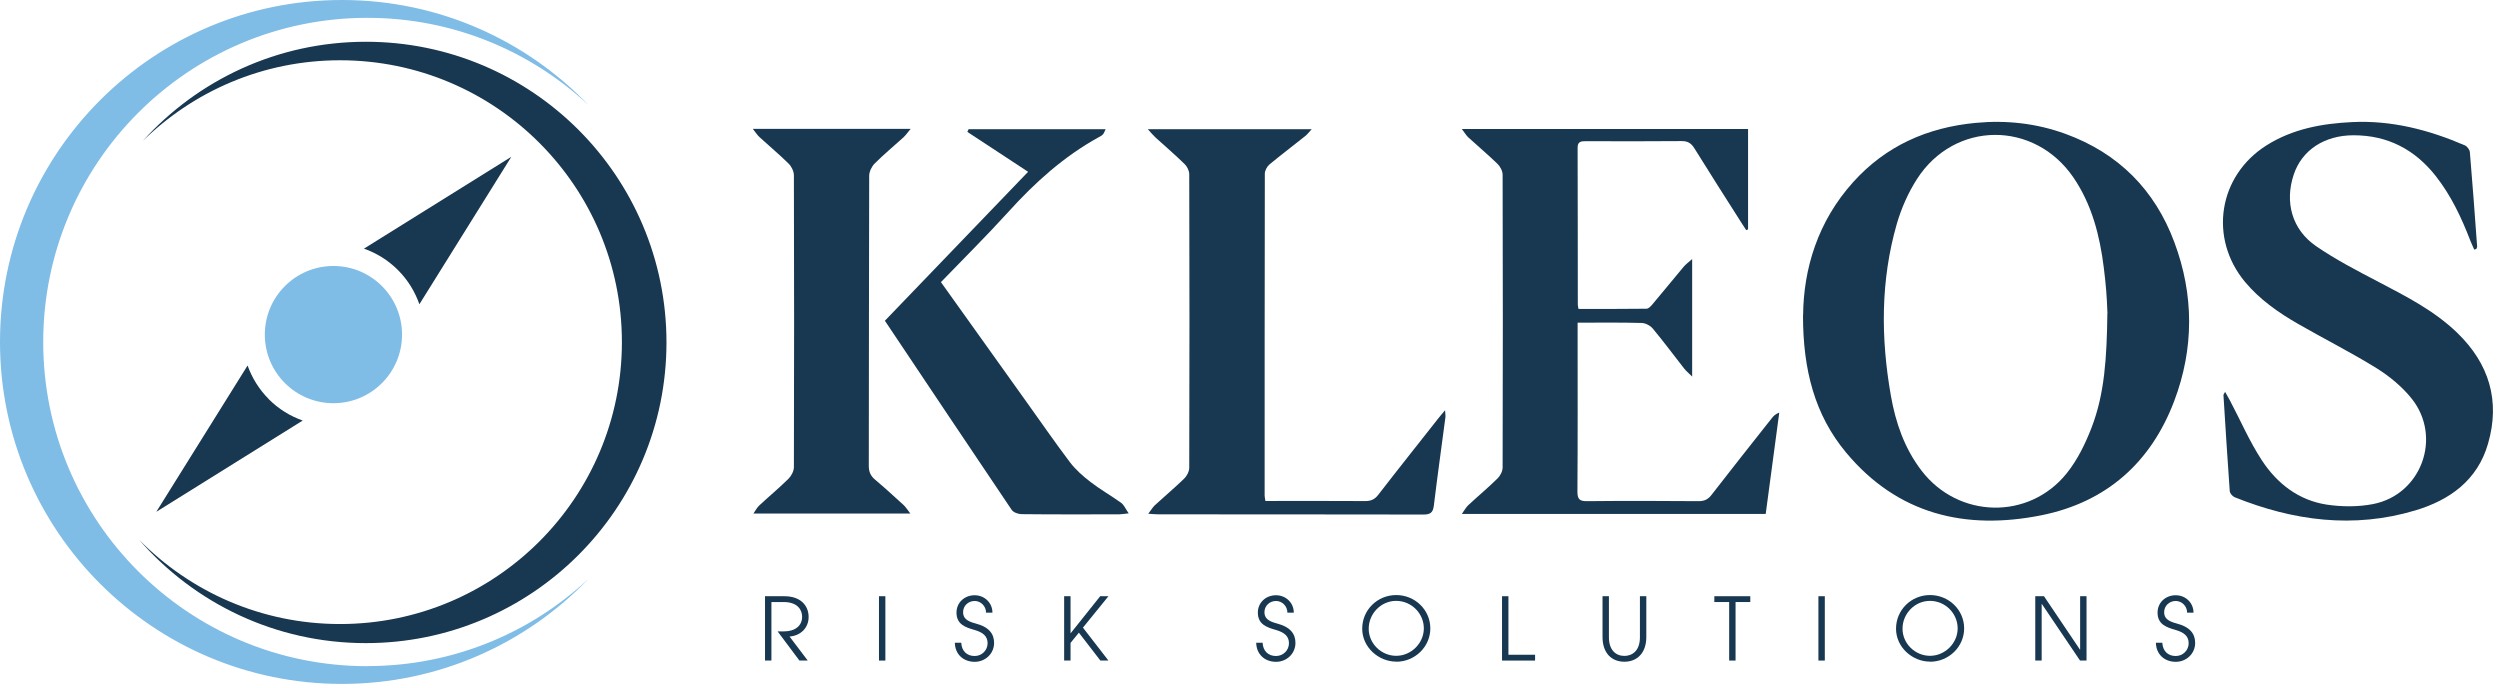
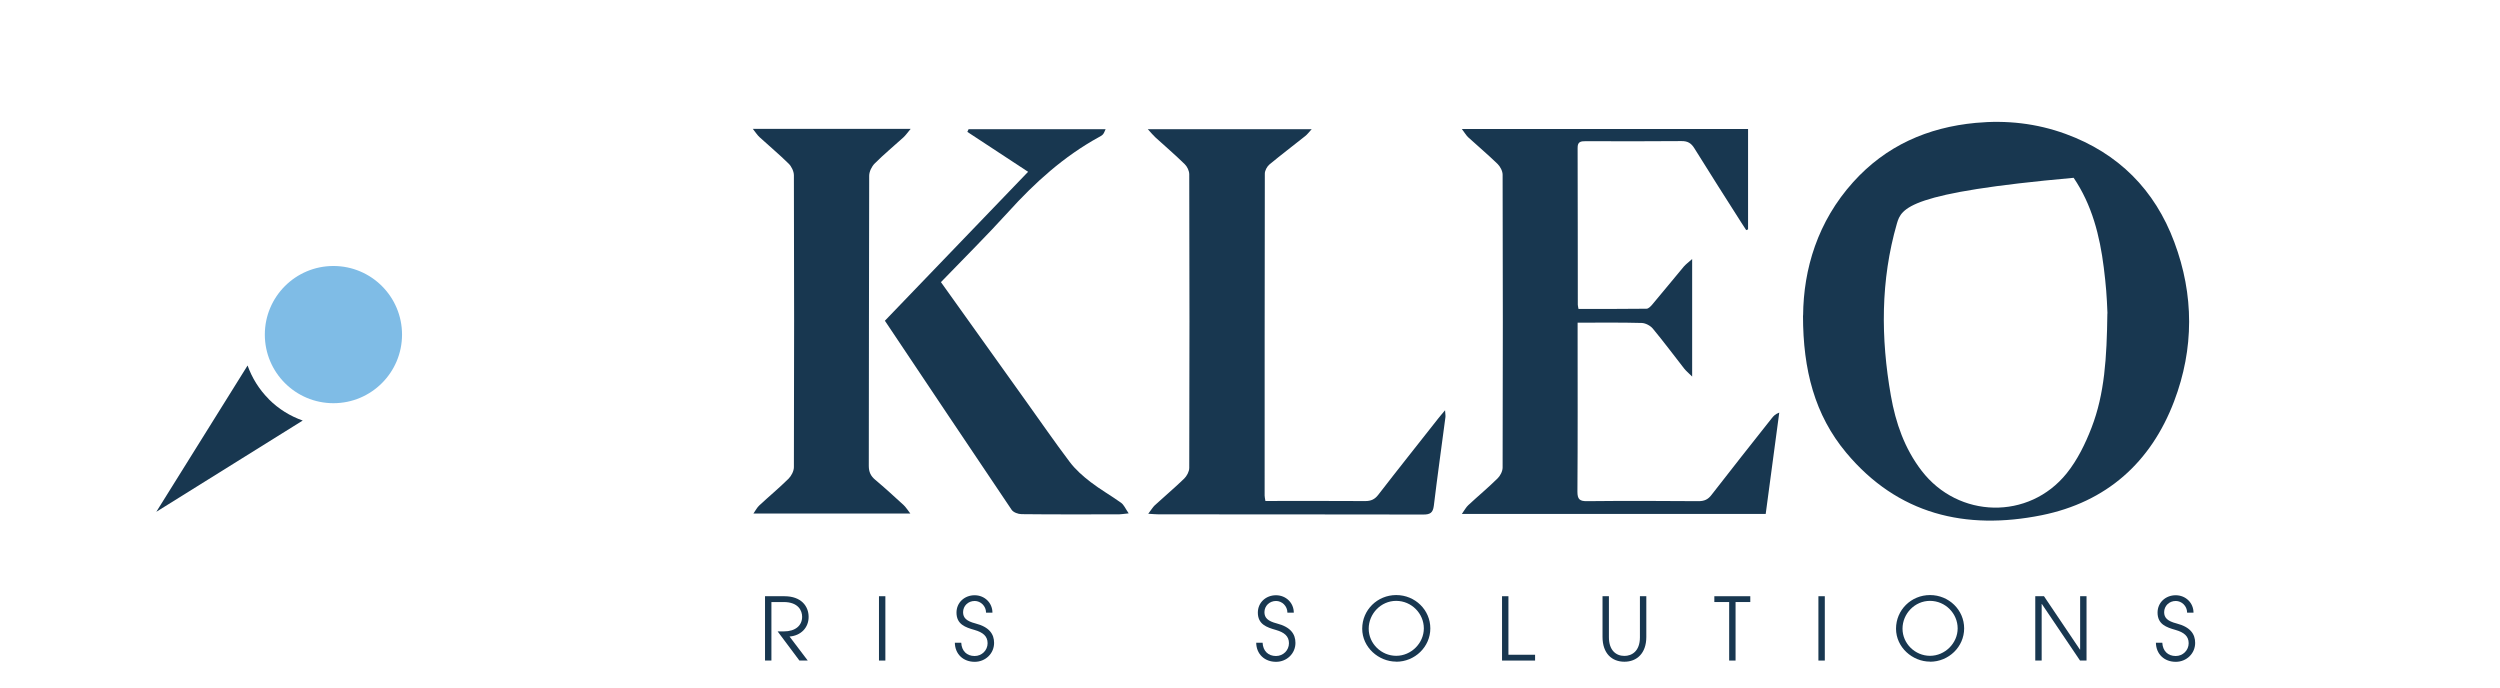
<svg xmlns="http://www.w3.org/2000/svg" width="258" height="71" viewBox="0 0 258 71" fill="none">
  <g clip-path="url(#clip0_653_1327)">
    <path d="M82.5 68.17L80.25 65.16H80.9C82.08 65.16 82.78 64.56 82.78 63.65C82.78 63.02 82.39 62.13 80.87 62.13H79.61V68.17H78.95V61.53H80.95C82.68 61.53 83.45 62.55 83.45 63.67C83.45 64.79 82.64 65.6 81.48 65.69L83.36 68.17H82.53H82.5Z" fill="#183750" />
    <path d="M90.71 68.17V61.53H91.37V68.17H90.71Z" fill="#183750" />
    <path d="M101.76 63.22C101.76 62.54 101.2 62.02 100.59 62.02C99.91 62.02 99.39 62.53 99.39 63.18C99.39 63.75 99.73 64.1 100.67 64.34C102.11 64.71 102.59 65.45 102.59 66.35C102.59 67.44 101.7 68.3 100.59 68.3C99.41 68.3 98.56 67.51 98.54 66.33H99.2C99.24 67.18 99.78 67.7 100.58 67.7C101.33 67.7 101.92 67.11 101.92 66.38C101.92 65.65 101.44 65.26 100.57 65.01C99.62 64.74 98.71 64.43 98.71 63.22C98.71 62.17 99.55 61.43 100.58 61.43C101.61 61.43 102.42 62.21 102.42 63.23H101.76V63.22Z" fill="#183750" />
-     <path d="M113.56 68.17L111.34 65.29L110.48 66.35V68.17H109.82V61.53H110.48V65.34H110.5L113.54 61.53H114.39L111.76 64.77L114.39 68.17H113.56Z" fill="#183750" />
    <path d="M132.86 63.22C132.86 62.54 132.3 62.02 131.69 62.02C131.01 62.02 130.49 62.53 130.49 63.18C130.49 63.75 130.83 64.1 131.77 64.34C133.21 64.71 133.69 65.45 133.69 66.35C133.69 67.44 132.8 68.3 131.69 68.3C130.51 68.3 129.66 67.51 129.64 66.33H130.3C130.34 67.18 130.88 67.7 131.68 67.7C132.43 67.7 133.02 67.11 133.02 66.38C133.02 65.65 132.54 65.26 131.67 65.01C130.72 64.74 129.81 64.43 129.81 63.22C129.81 62.17 130.65 61.43 131.68 61.43C132.71 61.43 133.52 62.21 133.52 63.23H132.86V63.22Z" fill="#183750" />
    <path d="M144.09 68.28C142.28 68.28 140.58 66.81 140.58 64.88C140.58 62.95 142.14 61.41 144.09 61.41C146.04 61.41 147.61 62.95 147.61 64.85C147.61 66.75 146.02 68.29 144.09 68.29V68.28ZM144.08 62.01C142.51 62.01 141.25 63.34 141.25 64.88C141.25 66.42 142.55 67.68 144.09 67.68C145.63 67.68 146.94 66.38 146.94 64.85C146.94 63.32 145.68 62.01 144.08 62.01Z" fill="#183750" />
    <path d="M155.01 68.17V61.53H155.67V67.57H158.42V68.17H155.01Z" fill="#183750" />
    <path d="M169.24 61.53H169.9V65.74C169.9 67.42 168.92 68.29 167.64 68.29C166.36 68.29 165.38 67.45 165.38 65.72V61.53H166.04V65.76C166.04 67.1 166.76 67.69 167.64 67.69C168.4 67.69 169.24 67.21 169.24 65.77V61.53Z" fill="#183750" />
    <path d="M178.45 68.17V62.13H176.92V61.53H180.63V62.13H179.11V68.17H178.45Z" fill="#183750" />
    <path d="M187.66 68.17V61.53H188.32V68.17H187.66Z" fill="#183750" />
    <path d="M199.18 68.28C197.37 68.28 195.67 66.81 195.67 64.88C195.67 62.95 197.23 61.41 199.18 61.41C201.13 61.41 202.7 62.95 202.7 64.85C202.7 66.75 201.11 68.29 199.18 68.29V68.28ZM199.17 62.01C197.6 62.01 196.34 63.34 196.34 64.88C196.34 66.42 197.64 67.68 199.18 67.68C200.72 67.68 202.03 66.38 202.03 64.85C202.03 63.32 200.77 62.01 199.17 62.01Z" fill="#183750" />
    <path d="M214.66 68.17L210.72 62.33H210.7V68.17H210.04V61.53H210.94L214.65 67.04H214.67V61.53H215.33V68.17H214.67H214.66Z" fill="#183750" />
    <path d="M225.71 63.22C225.71 62.54 225.15 62.02 224.54 62.02C223.86 62.02 223.34 62.53 223.34 63.18C223.34 63.75 223.68 64.1 224.62 64.34C226.06 64.71 226.54 65.45 226.54 66.35C226.54 67.44 225.65 68.3 224.54 68.3C223.36 68.3 222.51 67.51 222.49 66.33H223.15C223.19 67.18 223.73 67.7 224.53 67.7C225.28 67.7 225.87 67.11 225.87 66.38C225.87 65.65 225.39 65.26 224.52 65.01C223.57 64.74 222.66 64.43 222.66 63.22C222.66 62.17 223.5 61.43 224.53 61.43C225.56 61.43 226.37 62.21 226.37 63.23H225.71V63.22Z" fill="#183750" />
-     <path d="M186.08 32.55C186.12 27.76 187.58 22.86 191.25 18.79C194.62 15.05 198.91 13.15 203.9 12.68C207.09 12.38 210.18 12.73 213.17 13.82C218.62 15.81 222.38 19.59 224.39 24.99C226.43 30.44 226.43 35.98 224.37 41.41C221.96 47.75 217.37 51.82 210.7 53.17C202.85 54.75 195.85 53.09 190.53 46.72C187.28 42.83 186.07 38.17 186.07 32.57L186.08 32.55ZM217.49 32.34C217.42 30.52 217.34 29.46 217.11 27.61C216.7 24.32 215.89 21.14 214 18.35C209.97 12.41 201.71 12.44 197.83 18.48C196.93 19.88 196.23 21.47 195.76 23.07C194.07 28.93 194.09 34.88 195.14 40.84C195.63 43.64 196.55 46.29 198.31 48.58C202.1 53.52 209.38 53.7 213.28 48.85C214.39 47.47 215.21 45.79 215.85 44.13C217.2 40.63 217.42 36.92 217.48 32.35L217.49 32.34Z" fill="#183750" />
+     <path d="M186.08 32.55C186.12 27.76 187.58 22.86 191.25 18.79C194.62 15.05 198.91 13.15 203.9 12.68C207.09 12.38 210.18 12.73 213.17 13.82C218.62 15.81 222.38 19.59 224.39 24.99C226.43 30.44 226.43 35.98 224.37 41.41C221.96 47.75 217.37 51.82 210.7 53.17C202.85 54.75 195.85 53.09 190.53 46.72C187.28 42.83 186.07 38.17 186.07 32.57L186.08 32.55ZM217.49 32.34C217.42 30.52 217.34 29.46 217.11 27.61C216.7 24.32 215.89 21.14 214 18.35C196.93 19.88 196.23 21.47 195.76 23.07C194.07 28.93 194.09 34.88 195.14 40.84C195.63 43.64 196.55 46.29 198.31 48.58C202.1 53.52 209.38 53.7 213.28 48.85C214.39 47.47 215.21 45.79 215.85 44.13C217.2 40.63 217.42 36.92 217.48 32.35L217.49 32.34Z" fill="#183750" />
    <path d="M162.81 33.28V34.21C162.81 39.72 162.83 45.23 162.79 50.74C162.79 51.54 163.03 51.73 163.8 51.72C167.63 51.68 171.46 51.69 175.29 51.72C175.88 51.72 176.27 51.55 176.63 51.07C178.68 48.42 180.76 45.8 182.84 43.17C183.02 42.94 183.21 42.73 183.62 42.58C183.16 46.05 182.69 49.53 182.22 53.04H150.86C151.15 52.63 151.3 52.34 151.53 52.13C152.53 51.2 153.58 50.33 154.55 49.37C154.83 49.1 155.07 48.63 155.07 48.25C155.1 38.18 155.1 28.1 155.07 18.03C155.07 17.65 154.82 17.18 154.54 16.91C153.56 15.96 152.52 15.08 151.51 14.16C151.3 13.96 151.15 13.69 150.86 13.31H180.4V23.67C180.34 23.7 180.27 23.72 180.21 23.75C180.04 23.49 179.87 23.24 179.71 22.98C178.09 20.43 176.46 17.89 174.87 15.32C174.54 14.78 174.18 14.55 173.52 14.56C170.23 14.59 166.93 14.58 163.64 14.57C163.13 14.57 162.8 14.62 162.81 15.27C162.83 20.66 162.82 26.05 162.83 31.45C162.83 31.56 162.87 31.67 162.9 31.88C165.25 31.88 167.59 31.89 169.92 31.86C170.13 31.86 170.37 31.6 170.53 31.41C171.62 30.12 172.68 28.81 173.77 27.51C173.98 27.27 174.25 27.07 174.63 26.73V38.86C174.23 38.47 174 38.28 173.81 38.04C172.73 36.66 171.69 35.26 170.57 33.91C170.31 33.6 169.81 33.34 169.42 33.33C167.26 33.27 165.1 33.3 162.81 33.3V33.28Z" fill="#183750" />
-     <path d="M255.34 25.76C255.21 25.45 255.06 25.15 254.94 24.84C254.02 22.45 252.94 20.15 251.34 18.13C249.18 15.41 246.39 13.96 242.89 13.96C239.88 13.96 237.56 15.49 236.72 18C235.76 20.85 236.52 23.69 239.03 25.41C241.07 26.81 243.28 27.95 245.48 29.1C248.34 30.6 251.22 32.06 253.58 34.34C256.88 37.53 258.04 41.36 256.77 45.77C255.69 49.55 252.83 51.61 249.24 52.68C242.88 54.58 236.67 53.75 230.61 51.31C230.39 51.22 230.13 50.91 230.11 50.69C229.87 47.38 229.67 44.07 229.46 40.76C229.46 40.71 229.51 40.66 229.63 40.44C229.83 40.8 229.99 41.06 230.13 41.33C231.22 43.39 232.15 45.56 233.42 47.5C234.99 49.9 237.22 51.64 240.14 52.08C241.69 52.31 243.36 52.32 244.9 52.02C249.89 51.05 252.06 45.11 248.88 41.13C247.9 39.91 246.61 38.84 245.28 38.01C242.64 36.37 239.86 34.98 237.17 33.43C235.13 32.26 233.22 30.92 231.69 29.1C227.92 24.57 228.93 18.13 233.92 14.99C236.61 13.3 239.62 12.75 242.73 12.6C246.81 12.4 250.66 13.4 254.37 15C254.61 15.1 254.87 15.45 254.89 15.7C255.17 18.95 255.4 22.2 255.64 25.45C255.64 25.53 255.59 25.61 255.56 25.69C255.49 25.71 255.41 25.74 255.34 25.76Z" fill="#183750" />
    <path d="M135.38 13.32C135.06 13.66 134.91 13.88 134.7 14.04C133.47 15.02 132.22 15.97 131.01 16.97C130.76 17.18 130.53 17.6 130.53 17.92C130.51 29 130.51 40.08 130.51 51.15C130.51 51.29 130.55 51.44 130.59 51.7H131.46C134.61 51.7 137.75 51.69 140.9 51.71C141.49 51.71 141.88 51.53 142.24 51.06C144.27 48.43 146.34 45.84 148.39 43.23C148.58 42.98 148.79 42.75 149.13 42.34C149.15 42.73 149.19 42.89 149.17 43.04C148.77 46.09 148.34 49.14 147.97 52.2C147.88 52.91 147.6 53.1 146.9 53.1C137.79 53.08 128.68 53.09 119.57 53.08C119.29 53.08 119 53.05 118.5 53.02C118.81 52.62 118.96 52.35 119.17 52.15C120.17 51.23 121.22 50.35 122.2 49.4C122.48 49.13 122.73 48.66 122.73 48.29C122.76 38.19 122.76 28.09 122.73 17.99C122.73 17.63 122.52 17.19 122.26 16.94C121.29 15.99 120.25 15.1 119.24 14.18C119.01 13.97 118.82 13.73 118.45 13.33H135.37L135.38 13.32Z" fill="#183750" />
    <path d="M93.98 13.3C93.62 13.73 93.45 13.98 93.23 14.18C92.24 15.08 91.21 15.93 90.27 16.87C89.96 17.18 89.7 17.71 89.7 18.14C89.67 28.12 89.68 38.1 89.66 48.08C89.66 48.71 89.86 49.13 90.33 49.52C91.33 50.36 92.29 51.24 93.25 52.12C93.47 52.32 93.63 52.59 93.95 53H77.75C77.99 52.66 78.13 52.37 78.36 52.16C79.36 51.23 80.41 50.36 81.38 49.4C81.67 49.11 81.93 48.61 81.93 48.21C81.96 38.17 81.96 28.13 81.93 18.1C81.93 17.69 81.69 17.19 81.4 16.9C80.43 15.94 79.38 15.07 78.38 14.15C78.16 13.95 78 13.69 77.69 13.3H93.99H93.98Z" fill="#183750" />
    <path d="M97.1 29.11C100.05 33.24 102.94 37.29 105.83 41.33C107.35 43.45 108.83 45.6 110.4 47.68C110.99 48.46 111.76 49.14 112.54 49.74C113.55 50.52 114.67 51.15 115.7 51.89C115.99 52.1 116.15 52.5 116.48 52.98C115.94 53.03 115.71 53.08 115.49 53.08C112.14 53.08 108.79 53.1 105.43 53.06C105.08 53.06 104.58 52.88 104.4 52.61C100.04 46.15 95.72 39.67 91.32 33.1C96.22 28.01 101.11 22.91 106.1 17.73C103.96 16.33 101.9 14.97 99.83 13.61C99.87 13.52 99.91 13.42 99.96 13.33H114.1C114 13.54 113.94 13.73 113.83 13.86C113.72 13.99 113.55 14.07 113.39 14.16C109.79 16.14 106.8 18.84 104.06 21.87C101.83 24.33 99.47 26.66 97.11 29.11H97.1Z" fill="#183750" />
-     <path d="M37.76 4.31C28.62 4.31 20.41 8.26 14.73 14.55C19.98 9.4 27.16 6.22 35.09 6.22C51.15 6.22 64.18 19.24 64.18 35.31C64.18 51.38 51.16 64.4 35.09 64.4C26.97 64.4 19.64 61.07 14.36 55.71C20.05 62.24 28.42 66.37 37.75 66.37C54.88 66.37 68.78 52.48 68.78 35.34C68.78 18.2 54.9 4.31 37.76 4.31Z" fill="#183750" />
-     <path d="M41.07 27.87C42.1 28.9 42.83 30.11 43.28 31.4L52.77 16.18L37.56 25.66C38.84 26.11 40.04 26.84 41.06 27.86L41.07 27.87Z" fill="#183750" />
    <path d="M27.74 41.19C26.73 40.18 26 38.98 25.55 37.72L16.13 52.82L31.24 43.4C29.96 42.95 28.76 42.22 27.74 41.2V41.19Z" fill="#183750" />
    <path d="M34.41 41.61C38.32 41.61 41.49 38.44 41.49 34.53C41.49 30.62 38.32 27.45 34.41 27.45C30.5 27.45 27.33 30.62 27.33 34.53C27.33 38.44 30.5 41.61 34.41 41.61Z" fill="#7FBCE6" />
-     <path d="M37.91 68.75C19.43 68.75 4.46 53.77 4.46 35.3C4.46 16.83 19.44 1.84 37.91 1.84C46.73 1.84 54.74 5.26 60.72 10.83C54.3 4.16 45.29 0 35.29 0C15.8 0 0 15.8 0 35.29C0 54.78 15.8 70.58 35.29 70.58C45.28 70.58 54.3 66.42 60.72 59.75C54.74 65.33 46.73 68.74 37.91 68.74V68.75Z" fill="#7FBCE6" />
  </g>
  <defs>
    <clipPath id="clip0_653_1327">
      <rect width="257.26" height="70.59" fill="white" />
    </clipPath>
  </defs>
</svg>